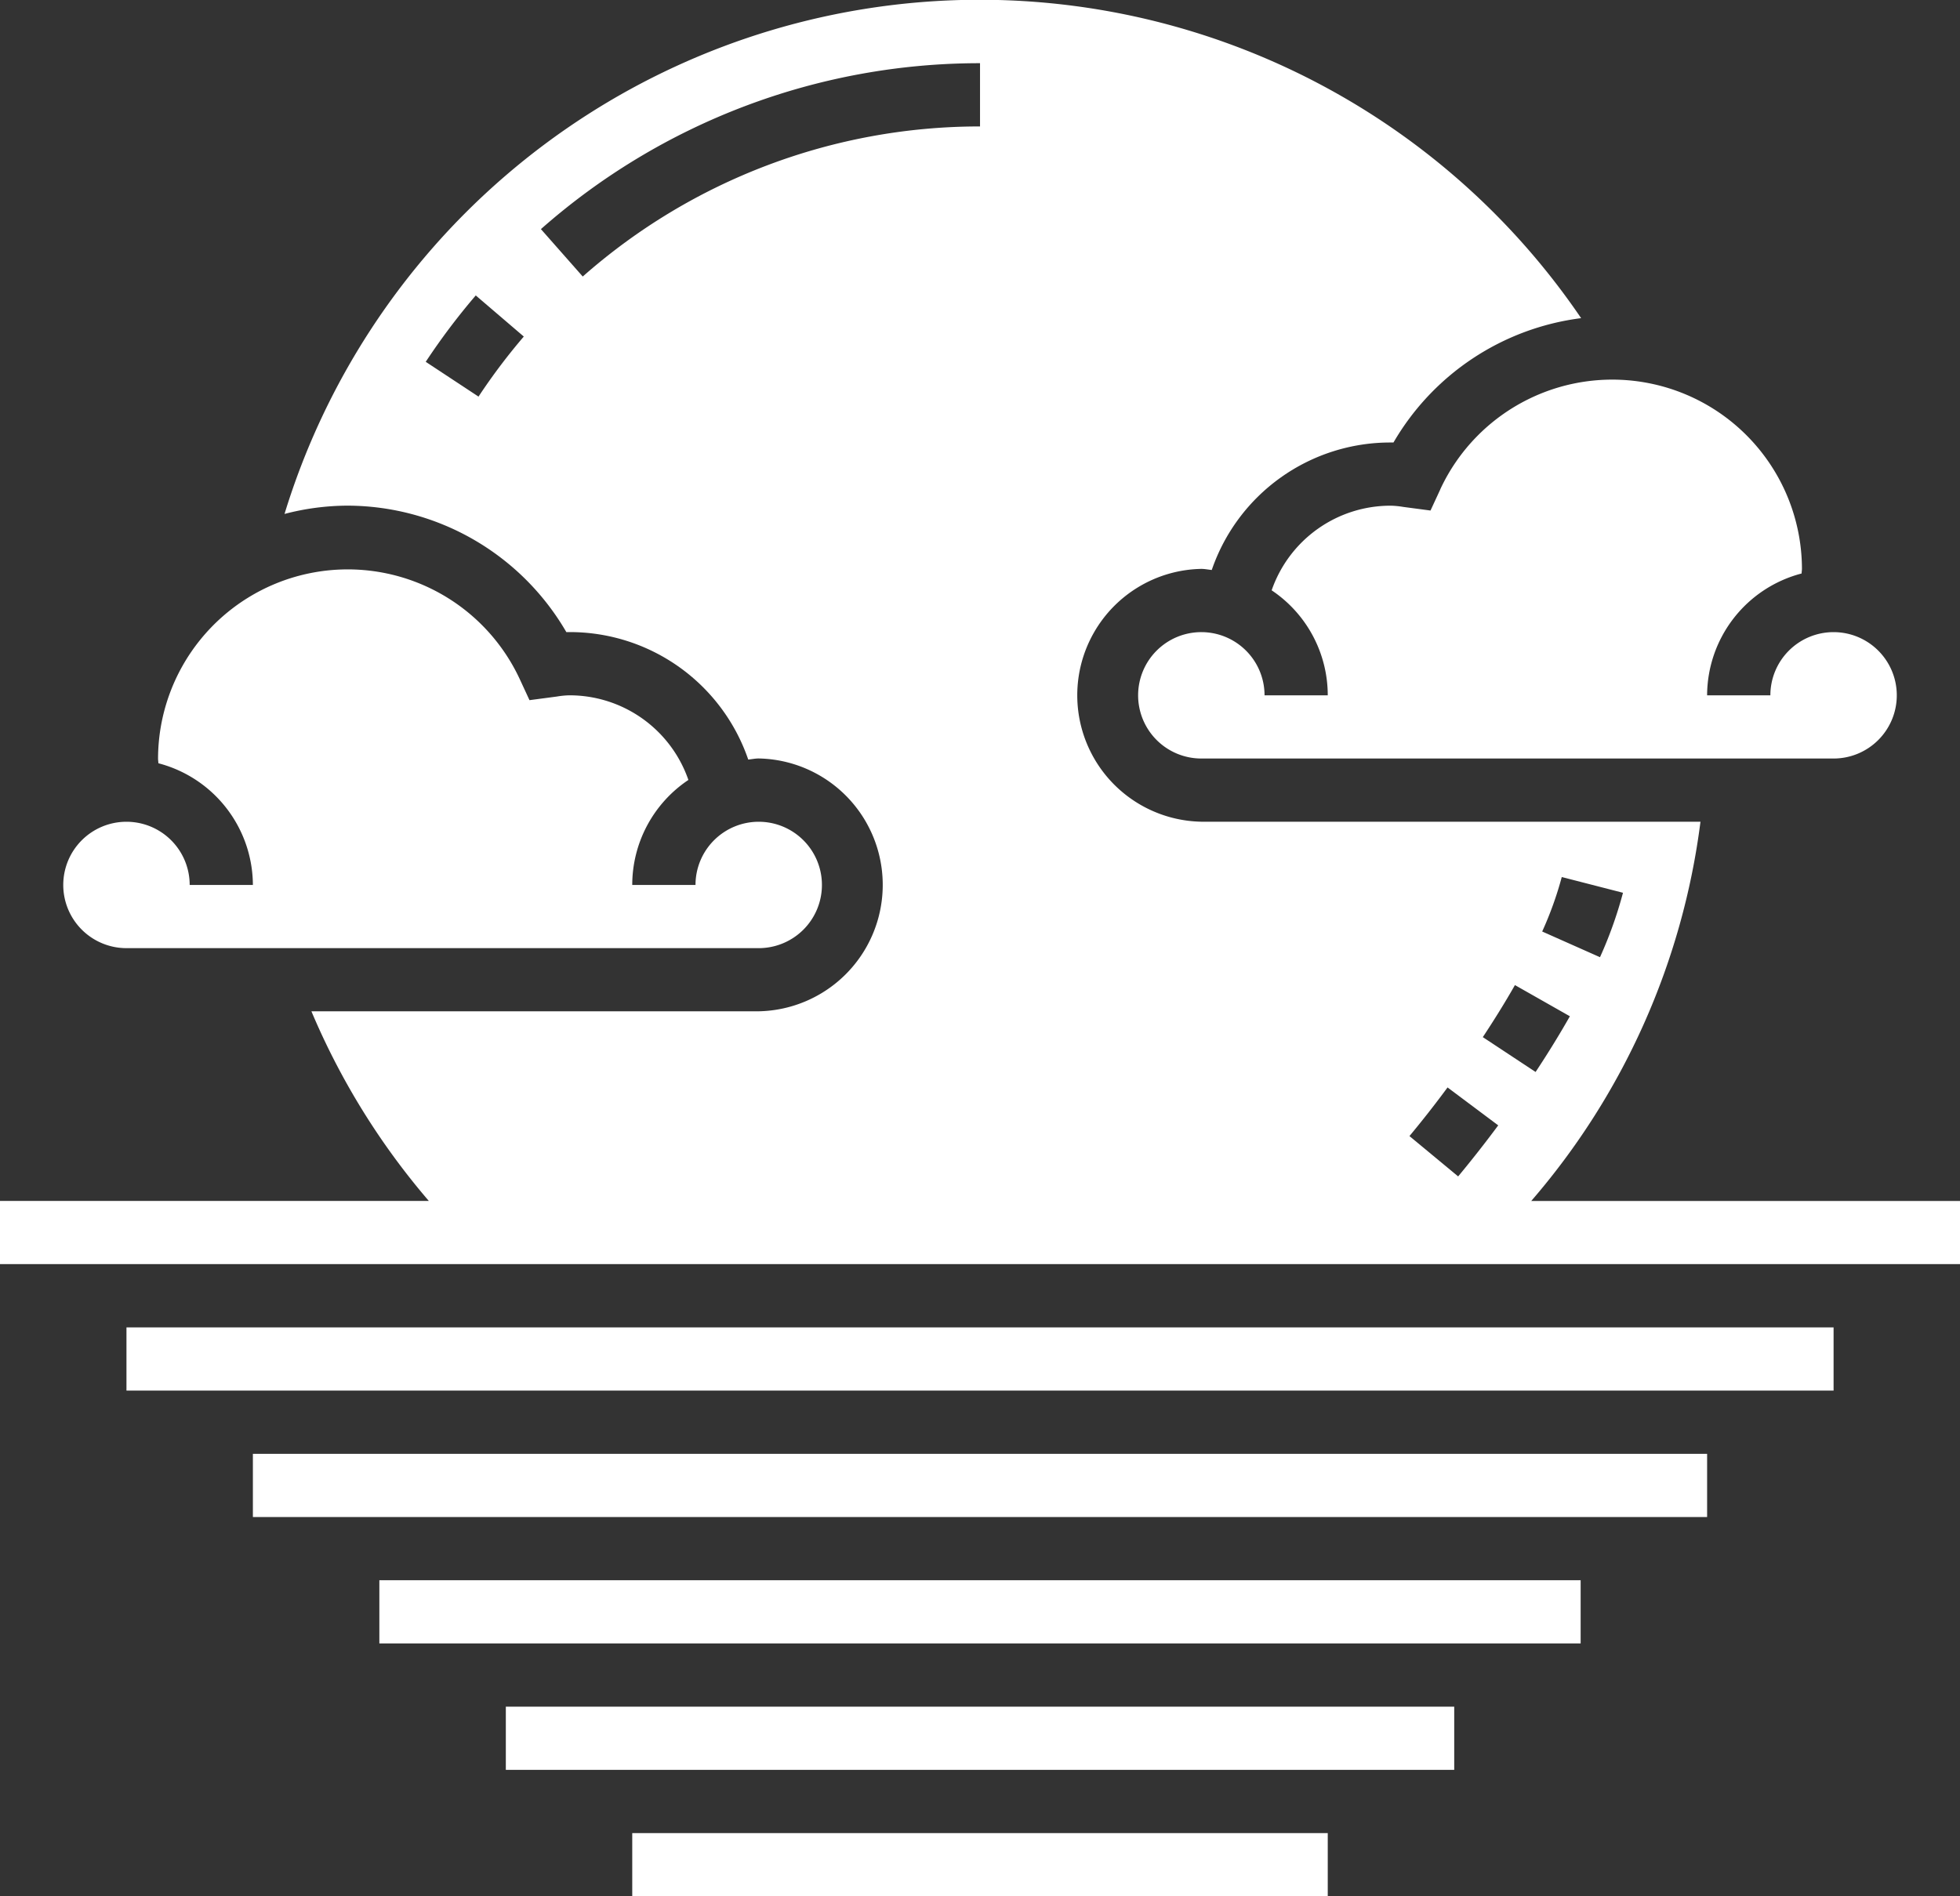
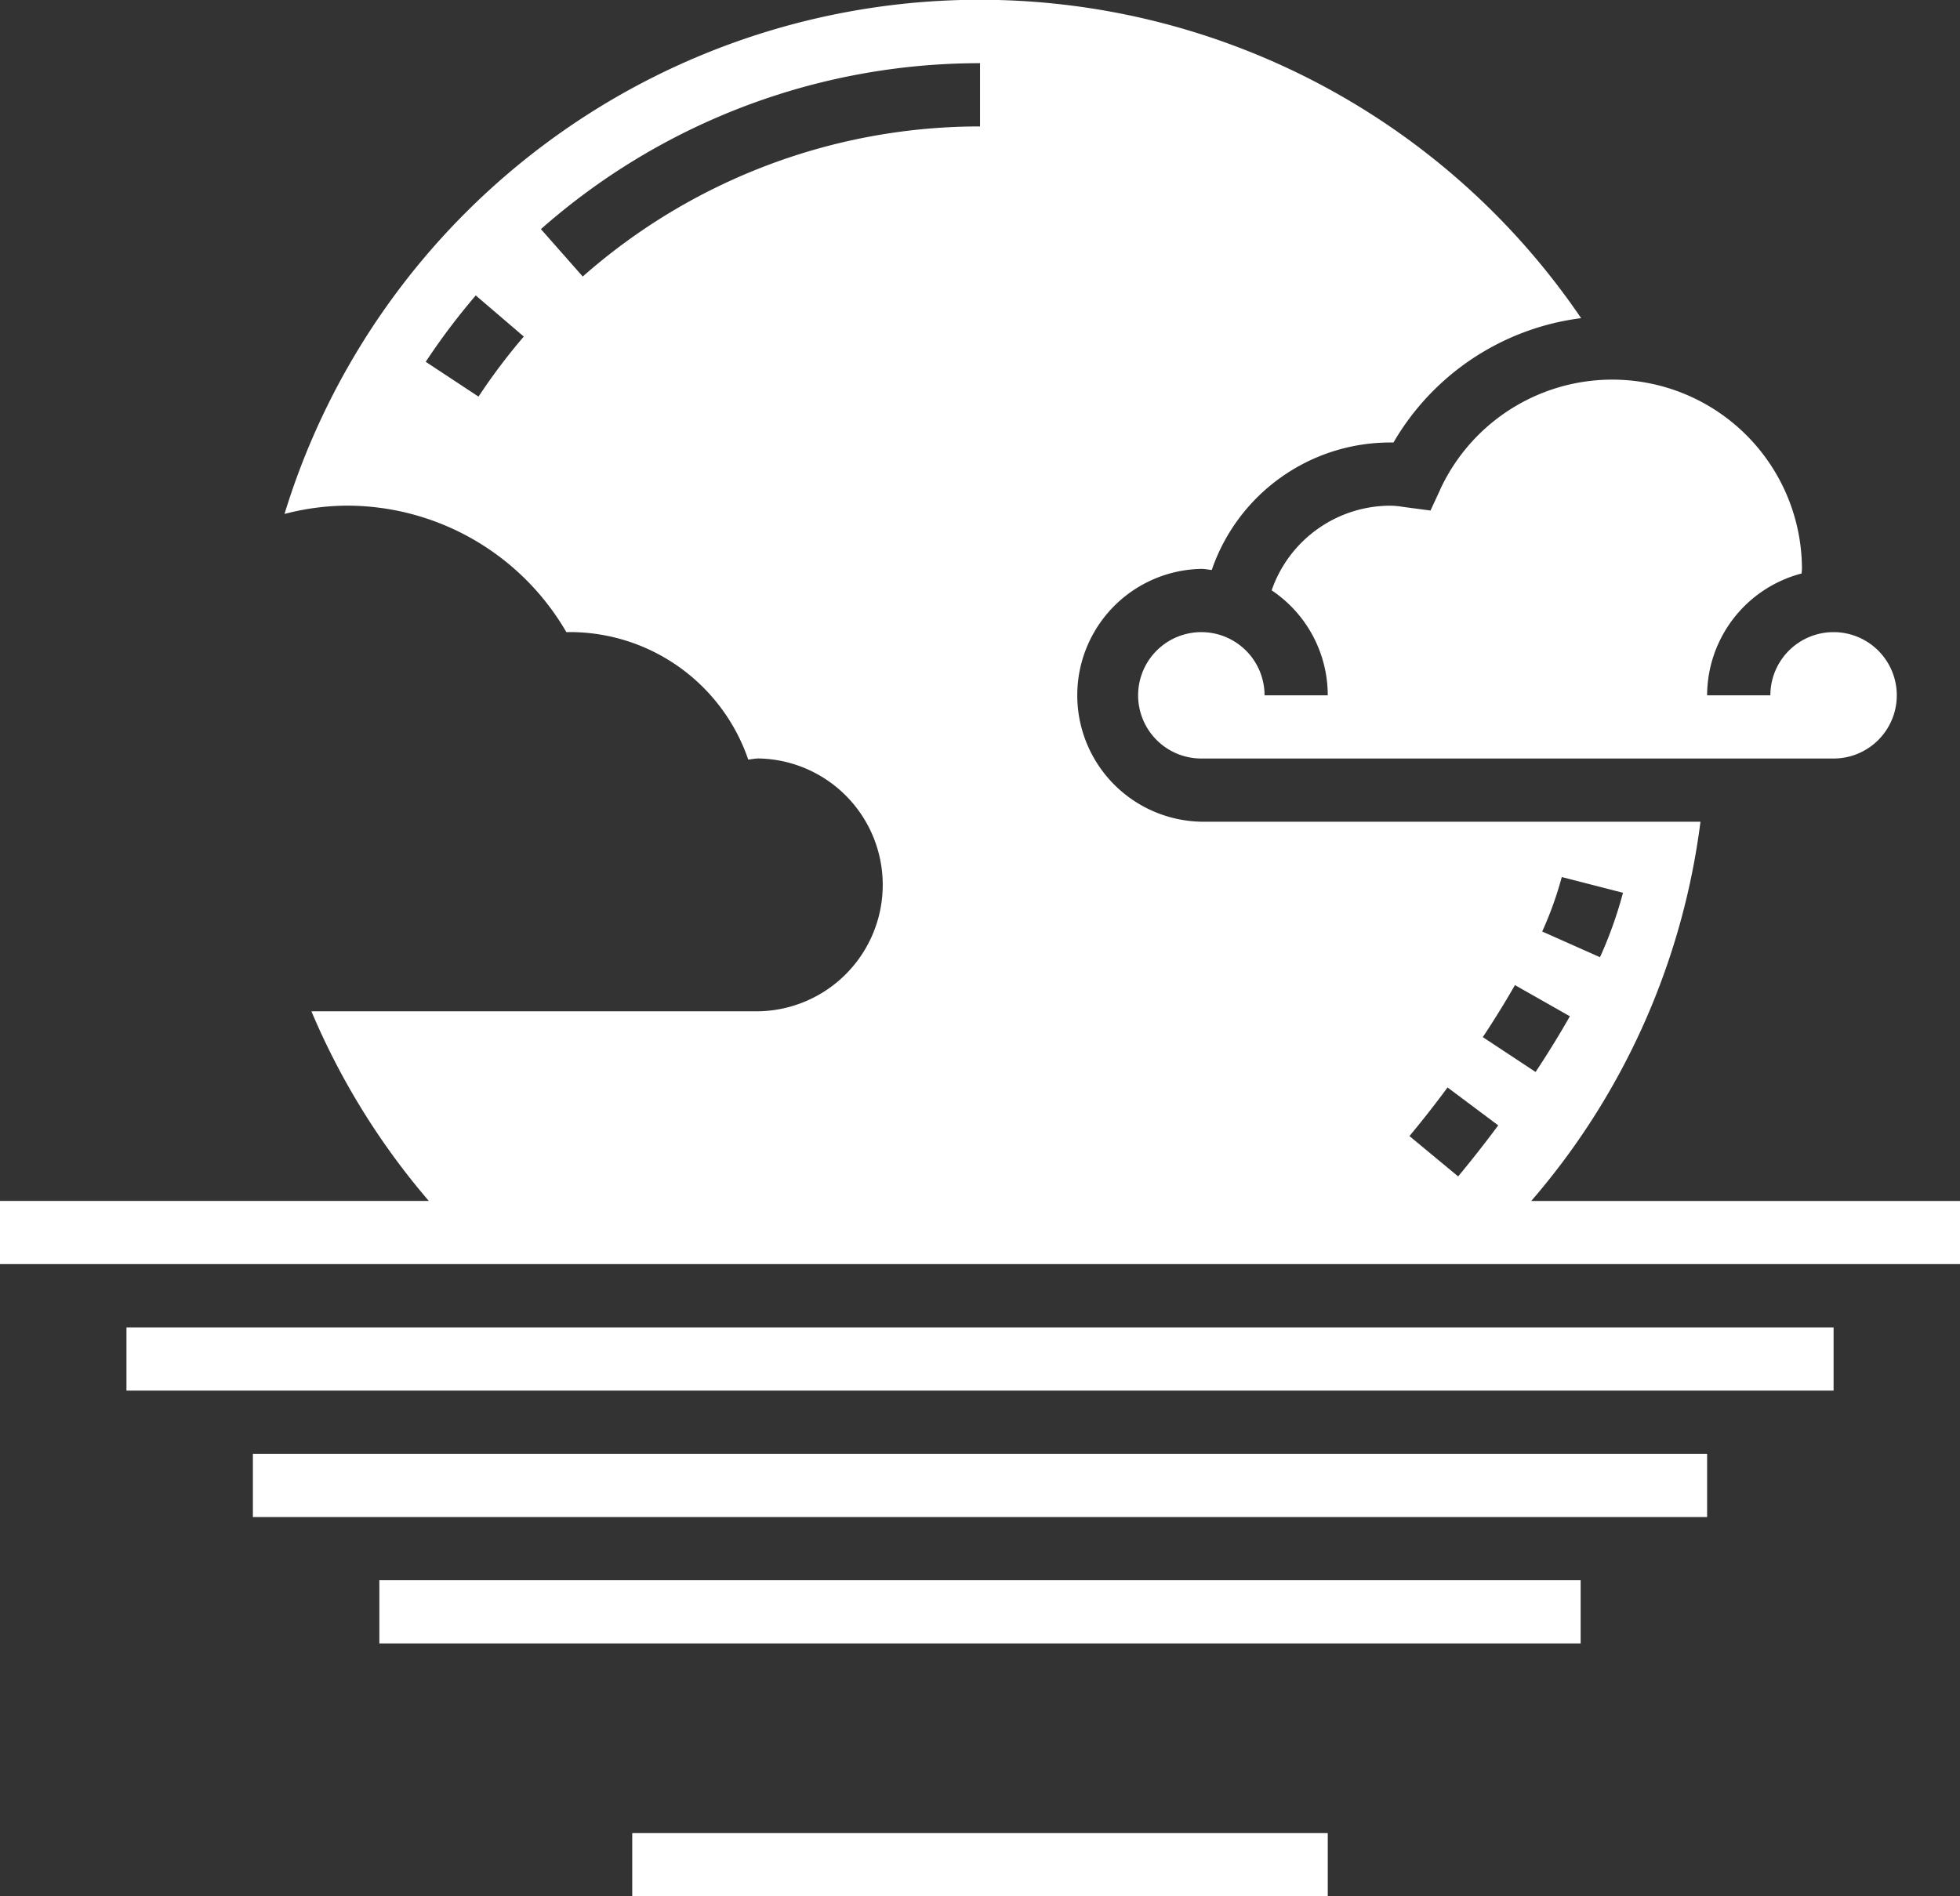
<svg xmlns="http://www.w3.org/2000/svg" width="41.333" height="40" viewBox="0 0 41.333 40">
  <rect x="0" y="0" width="41.333" height="40" fill="#333333" stroke="none" />
  <g id="viewpoint" transform="translate(-1 -3)">
-     <path id="Path_25" data-name="Path 25" d="M4.333,29H17.667a1.333,1.333,0,1,0-1.333-1.333H15a2.666,2.666,0,0,1,1.184-2.215,2.652,2.652,0,0,0-2.517-1.785,1.838,1.838,0,0,0-.259.026l-.575.076-.206-.445A4,4,0,0,0,5,25c0,.032.006.065.007.1A2.665,2.665,0,0,1,7,27.667H5.667A1.333,1.333,0,1,0,4.333,29Z" transform="translate(-0.667 -6)" fill="#fff" />
    <path id="Path_26" data-name="Path 26" d="M43.373,17.324l-.206.445-.573-.076a1.867,1.867,0,0,0-.26-.026,2.652,2.652,0,0,0-2.517,1.785A2.666,2.666,0,0,1,41,21.667H39.667A1.333,1.333,0,1,0,38.333,23H51.667a1.333,1.333,0,1,0-1.333-1.333H49a2.665,2.665,0,0,1,1.993-2.57c0-.032.007-.065.007-.1a4,4,0,0,0-7.627-1.676Z" transform="translate(-12 -4)" fill="#fff" />
    <path id="Path_27" data-name="Path 27" d="M33.291,28.333a15.151,15.151,0,0,0,3.569-8H26.333a2.667,2.667,0,0,1,0-5.333c.076,0,.147.016.221.023a3.978,3.978,0,0,1,3.779-2.689h.053a5.357,5.357,0,0,1,3.957-2.623A15.332,15.332,0,0,0,7,13.841a5.3,5.3,0,0,1,1.329-.175,5.351,5.351,0,0,1,4.614,2.667H13a3.978,3.978,0,0,1,3.779,2.689c.074-.007.145-.023.221-.023a2.667,2.667,0,0,1,0,5.333H7.567a15.206,15.206,0,0,0,2.476,4H1v1.333H42.333V28.333Zm-22.2-16.967-1.113-.734a14.057,14.057,0,0,1,1.055-1.4l1.013.867a12.772,12.772,0,0,0-.955,1.267ZM33.935,21.5l1.291.332a8.738,8.738,0,0,1-.485,1.359l-1.219-.542A7.425,7.425,0,0,0,33.935,21.5Zm-.988,2.279,1.159.658c-.214.377-.457.773-.723,1.175l-1.113-.735C32.519,24.5,32.747,24.132,32.947,23.78Zm-1.421,2.159,1.069.8c-.287.387-.573.749-.845,1.077l-1.027-.851c.259-.311.53-.655.8-1.021ZM13.289,8.833l-.882-1a13.982,13.982,0,0,1,9.26-3.5V5.667A12.652,12.652,0,0,0,13.289,8.833Z" fill="#fff" />
    <path id="Path_28" data-name="Path 28" d="M5,45H41v1.333H5Z" transform="translate(-1.333 -14)" fill="#fff" />
    <path id="Path_29" data-name="Path 29" d="M9,49H39.667v1.333H9Z" transform="translate(-2.667 -15.333)" fill="#fff" />
    <path id="Path_30" data-name="Path 30" d="M13,53H38.333v1.333H13Z" transform="translate(-4 -16.667)" fill="#fff" />
-     <path id="Path_31" data-name="Path 31" d="M17,57H37v1.333H17Z" transform="translate(-5.333 -18)" fill="#fff" />
    <path id="Path_32" data-name="Path 32" d="M21,61H35.667v1.333H21Z" transform="translate(-6.667 -19.333)" fill="#fff" />
  </g>
</svg>